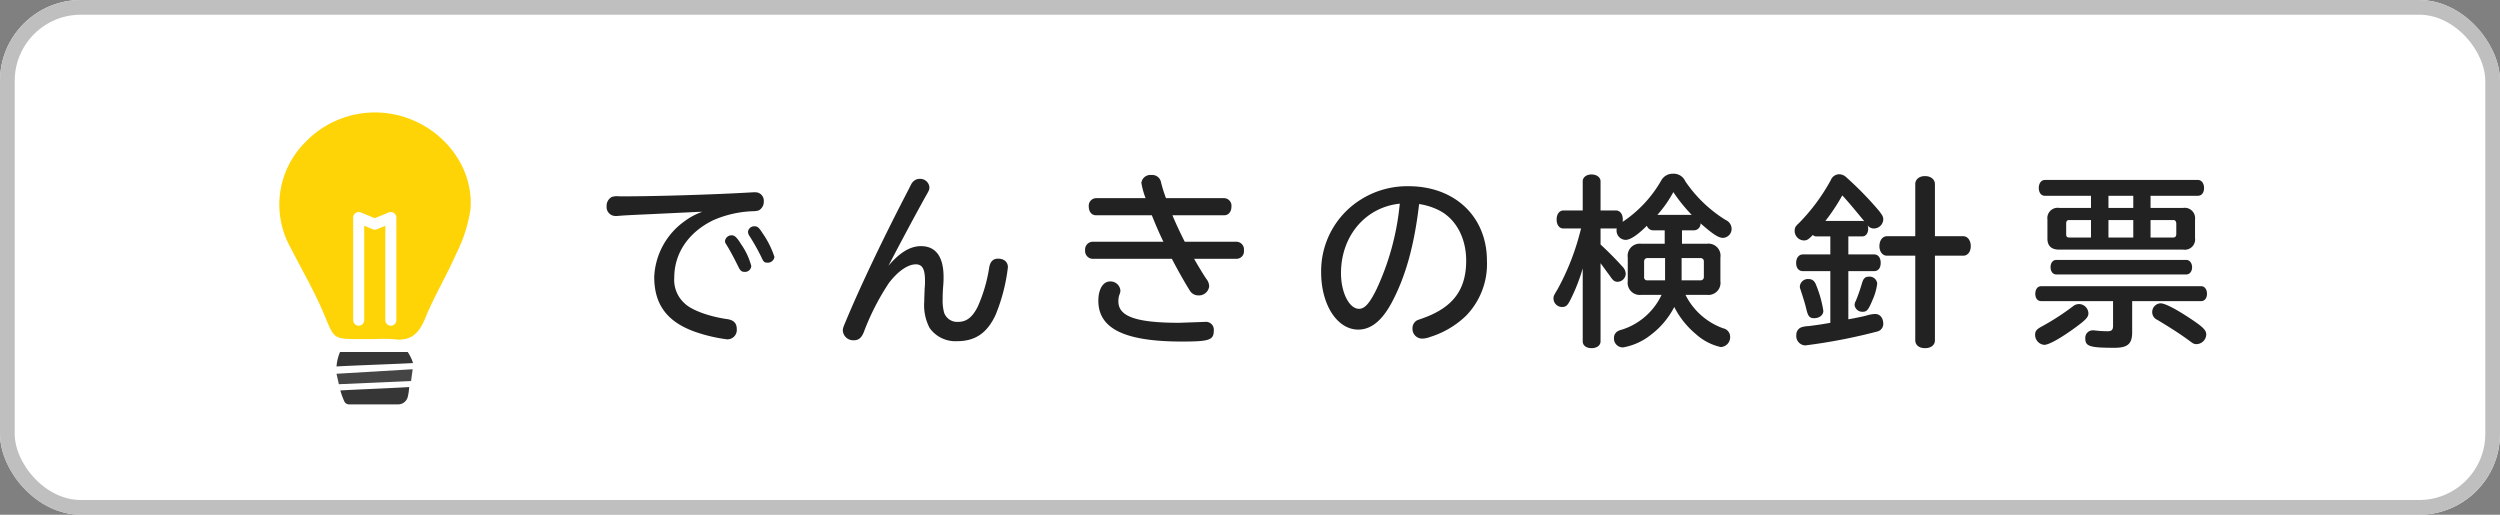
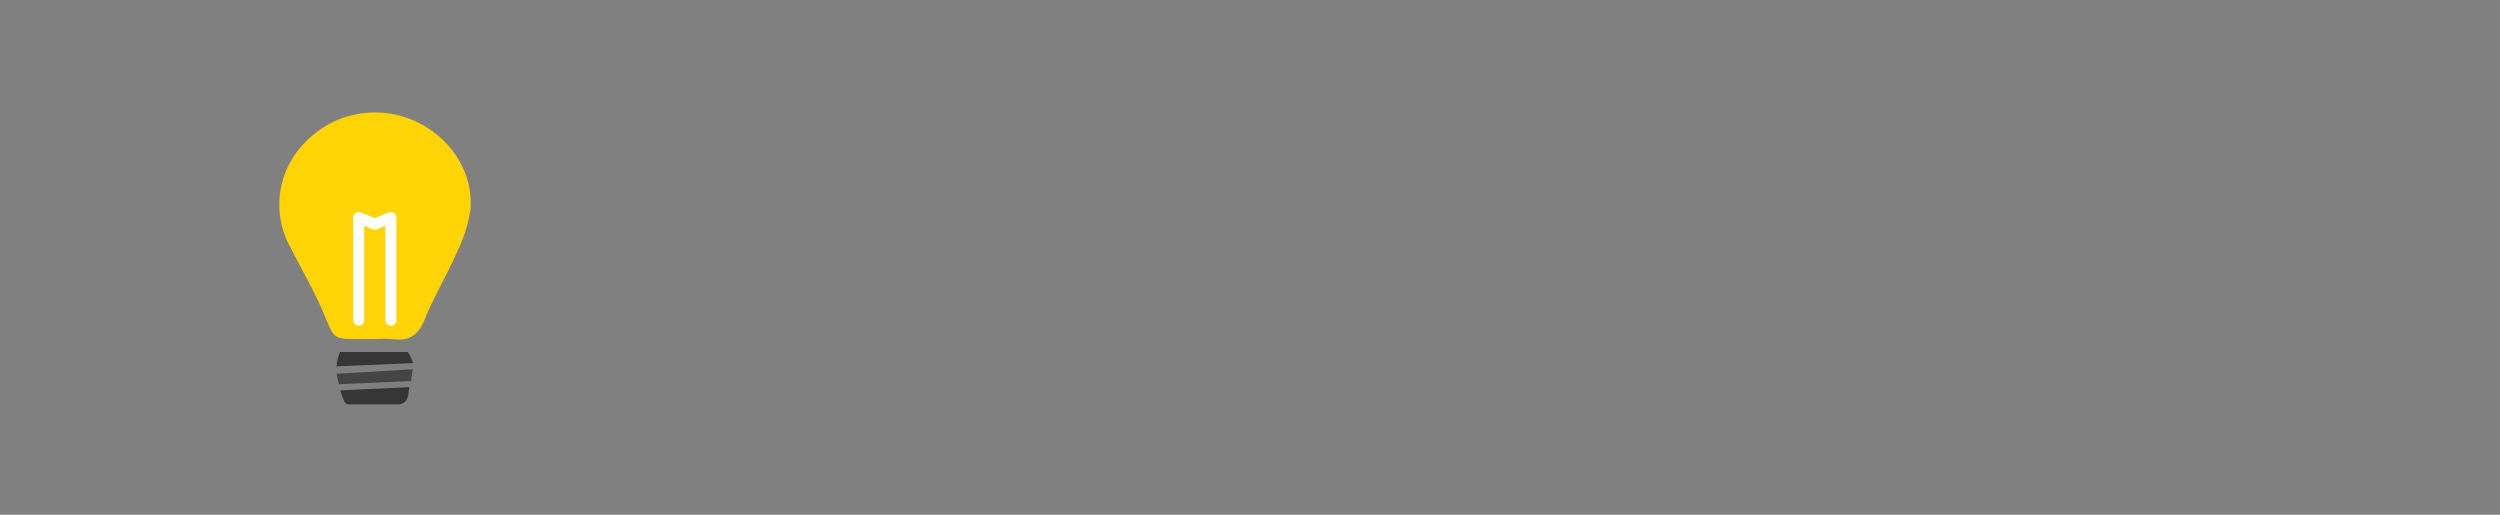
<svg xmlns="http://www.w3.org/2000/svg" width="340" height="70" viewBox="0 0 340 70">
  <rect x="0" y="0" width="340" height="70" fill="#808080" stroke="none" />
  <g data-name="Flame 01" fill="#fff" stroke="#bfbfbf" stroke-width="2">
-     <rect width="340" height="70" rx="11" stroke="none" />
-     <rect x="1" y="1" width="338" height="68" rx="10" fill="none" />
-   </g>
-   <path data-name="パス 627" d="M95.525 28.8a8.984 8.984 0 0 0-2.375 1.25 9.838 9.838 0 0 0-4.175 7.6c0 3.8 1.775 6.15 5.625 7.5a21.25 21.25 0 0 0 4.3 1 1.275 1.275 0 0 0 1.3-1.4c0-.8-.425-1.225-1.3-1.35-2.475-.35-4.875-1.225-5.8-2.15a4.28 4.28 0 0 1-1.4-3.5c0-3.325 1.95-6.175 5.3-7.8a14.707 14.707 0 0 1 5.375-1.225 3.227 3.227 0 0 0 .8-.1 1.335 1.335 0 0 0 .7-1.25 1.142 1.142 0 0 0-1.175-1.225h-.25c-5.425.325-13.925.575-18.225.55a2.609 2.609 0 0 0-1 .075 1.362 1.362 0 0 0-.725 1.3 1.207 1.207 0 0 0 1.175 1.3h.25c.75-.075 2.3-.15 4.55-.25l6.3-.3zM99.5 32a.9.9 0 0 0-.9.775c0 .175.025.25.225.55.475.775 1 1.75 1.55 2.875.3.625.475.775.9.775a.847.847 0 0 0 .9-.8 9.44 9.44 0 0 0-1.375-2.95c-.6-.95-.875-1.225-1.3-1.225zm3.125-1.225a.86.86 0 0 0-.9.75 1.116 1.116 0 0 0 .225.6 28.92 28.92 0 0 1 1.6 2.85c.275.625.4.75.825.75a.914.914 0 0 0 .95-.775 12.1 12.1 0 0 0-1.575-3.175c-.525-.825-.725-1-1.125-1zm18.2 5.375c1.825-3.5 3.85-7.275 5.05-9.425.475-.825.525-.925.525-1.275a1.257 1.257 0 0 0-1.325-1.125 1.232 1.232 0 0 0-.975.475c-.1.1-.1.1-.55 1-3.375 6.475-6.6 13.25-8.55 17.95-.35.825-.375.925-.375 1.225a1.416 1.416 0 0 0 1.525 1.3c.625 0 1.025-.35 1.325-1.1a33.1 33.1 0 0 1 3.425-6.7c1.225-1.6 2.575-2.525 3.65-2.525.9 0 1.25.65 1.25 2.25a8.929 8.929 0 0 1-.05 1.05c-.025.85-.05 1.225-.05 1.7a6.717 6.717 0 0 0 .725 3.65 4.3 4.3 0 0 0 3.75 1.8c2.45 0 4.075-1.1 5.225-3.575a24.548 24.548 0 0 0 1.675-6.475c0-.725-.525-1.175-1.35-1.175-.675 0-1.075.425-1.2 1.25a20.727 20.727 0 0 1-1.55 5.275c-.725 1.45-1.525 2.075-2.675 2.075a1.881 1.881 0 0 1-1.9-1.25 6.315 6.315 0 0 1-.2-1.825c0-.525.025-1.225.075-1.8.05-.65.05-.85.05-1.225 0-2.75-1.05-4.2-3.075-4.2-1.45 0-2.875.85-4.425 2.675zm35.825-6.875c.475 1.2 1.1 2.65 1.575 3.6h-9.65a1.059 1.059 0 0 0-1 1.15 1.068 1.068 0 0 0 1 1.175h10.8c.725 1.4 1.65 3.05 2.425 4.3a1.354 1.354 0 0 0 1.15.675 1.405 1.405 0 0 0 1.5-1.25 1.653 1.653 0 0 0-.375-.975c-.25-.35-1.175-1.85-1.675-2.75h5.8a1.027 1.027 0 0 0 .975-1.15 1.05 1.05 0 0 0-.975-1.175h-7.075c-.575-1.125-1.3-2.675-1.675-3.6h7.05c.575 0 .975-.475.975-1.175a1.027 1.027 0 0 0-.975-1.15h-7.925a18.912 18.912 0 0 1-.675-2.15 1.209 1.209 0 0 0-1.3-1 1.239 1.239 0 0 0-1.375 1.075 10.871 10.871 0 0 0 .575 2.075h-6.75a1.027 1.027 0 0 0-.975 1.15c0 .7.4 1.175.975 1.175zm3.725 14.625c-5.825 0-8.275-.85-8.275-2.9a2.611 2.611 0 0 1 .15-.95 1.306 1.306 0 0 0 .125-.55 1.355 1.355 0 0 0-1.4-1.225c-.95 0-1.6 1.05-1.6 2.625 0 3.8 3.575 5.55 11.375 5.55 3.725 0 4.325-.2 4.325-1.5a1.067 1.067 0 0 0-1.175-1.175zM193 27.75a8.883 8.883 0 0 1 2.75.875c2.275 1.175 3.65 3.75 3.65 6.825 0 4.05-1.875 6.45-6.1 7.9-.35.125-.425.15-.55.2a1.2 1.2 0 0 0-.65 1.1 1.321 1.321 0 0 0 1.325 1.4 3.25 3.25 0 0 0 1.075-.225 12.29 12.29 0 0 0 4.9-2.9 10.1 10.1 0 0 0 2.825-7.45c0-6-4.35-10.15-10.675-10.15a11.84 11.84 0 0 0-6.375 1.75 11.475 11.475 0 0 0-5.5 9.95c0 4.425 2.175 7.8 5.05 7.8 1.725 0 3.225-1.2 4.55-3.675 1.9-3.55 3.075-7.825 3.725-13.4zm-2.675.375a35.218 35.218 0 0 1-3.1 11.175c-.95 1.95-1.625 2.7-2.4 2.7-1.325 0-2.45-2.2-2.45-4.85 0-5.05 3.325-8.975 8-9.45zm41.8 11.975a1.65 1.65 0 0 0 1.85-1.875v-3.2a1.64 1.64 0 0 0-1.85-1.875h-3.375v-1.825h1.6a.913.913 0 0 0 .925-.95c1.7 1.5 2.45 1.975 3.05 1.975a1.223 1.223 0 0 0 1.175-1.25 1.323 1.323 0 0 0-.8-1.175 18.176 18.176 0 0 1-5.5-5.275 1.721 1.721 0 0 0-1.675-1.025 1.776 1.776 0 0 0-1.6.925 16.713 16.713 0 0 1-5.25 5.625 1.66 1.66 0 0 0 .025-.325c0-.725-.375-1.225-.925-1.225h-2.1V24.65c0-.525-.525-.925-1.225-.925s-1.2.4-1.2.925v3.975h-2.625c-.55 0-.925.5-.925 1.225 0 .75.375 1.225.925 1.225h2.4l-.1.375a33.158 33.158 0 0 1-3.075 7.85c-.55.925-.575.975-.575 1.3a1.163 1.163 0 0 0 1.15 1.15c.525 0 .75-.175 1.15-.975a24.564 24.564 0 0 0 1.675-4.275v9.925c0 .55.475.925 1.2.925s1.225-.375 1.225-.925V35.8c.2.25.95 1.3 1.275 1.725.425.65.65.8 1.075.8a1.141 1.141 0 0 0 1.075-1.1 1.531 1.531 0 0 0-.475-1 47.335 47.335 0 0 0-2.95-2.975v-2.175h2.2a1.435 1.435 0 0 0-.025.3 1.266 1.266 0 0 0 1.225 1.25c.625 0 1.6-.625 2.9-1.925a.907.907 0 0 0 .875.625h1.55v1.825h-3.175a1.65 1.65 0 0 0-1.85 1.875v3.2a1.65 1.65 0 0 0 1.85 1.875h2.75a8.945 8.945 0 0 1-5.375 4.725 2.166 2.166 0 0 0-.6.225 1.039 1.039 0 0 0-.5.925 1.209 1.209 0 0 0 1.225 1.275 8.391 8.391 0 0 0 3.775-1.7 11.082 11.082 0 0 0 3.2-3.8 11.676 11.676 0 0 0 2.925 3.675 7.515 7.515 0 0 0 3.4 1.775 1.343 1.343 0 0 0 1.275-1.4 1.175 1.175 0 0 0-.95-1.15 9.2 9.2 0 0 1-5.125-4.55zm-3.425-1.975V35.1h2.525a.442.442 0 0 1 .5.475v2.075a.442.442 0 0 1-.5.475zm-2.25 0h-2.375a.413.413 0 0 1-.475-.475v-2.075a.434.434 0 0 1 .475-.475h2.375zm-1.05-8.9a16.012 16.012 0 0 0 2.175-3.1 22.2 22.2 0 0 0 2.5 3.1zm25.975 2.925h1.9c.475 0 .8-.425.8-1.05a1.538 1.538 0 0 0-.075-.45 1.033 1.033 0 0 0 .875.425 1.283 1.283 0 0 0 1.25-1.225c0-.375-.1-.55-.6-1.2A45.644 45.644 0 0 0 251 24.025a1.422 1.422 0 0 0-.85-.325 1.23 1.23 0 0 0-1.15.775 26.347 26.347 0 0 1-4.35 5.875c-.475.425-.575.625-.575 1.05a1.294 1.294 0 0 0 1.225 1.3c.425 0 .625-.1 1.25-.75a.591.591 0 0 0 .475.2h1.9v2.45H245.2c-.55 0-.925.475-.925 1.15 0 .7.35 1.125.925 1.125h3.725V43.9c-1.075.2-1.95.325-2.975.45a3.479 3.479 0 0 0-1 .175 1.078 1.078 0 0 0-.65 1.025 1.27 1.27 0 0 0 1.225 1.425 75.929 75.929 0 0 0 9.825-1.9 1.057 1.057 0 0 0 .775-1.025c0-.825-.45-1.35-1.125-1.35a4.3 4.3 0 0 0-1.1.2c-.3.075-.575.15-.875.2-.3.075-.625.125-.95.2l-.7.125v-6.55h3.5c.575 0 .9-.425.9-1.125s-.35-1.15-.9-1.15h-3.5zm-3.125-2.1a26.171 26.171 0 0 0 2.3-3.475c.6.625 1.65 1.875 3 3.525a.9.9 0 0 0-.275-.05zm14.9 2.075V25.05c0-.65-.55-1.1-1.35-1.1s-1.325.45-1.325 1.1v7.075h-3.85c-.6 0-1.025.575-1.025 1.35 0 .75.425 1.3 1.025 1.3h3.85v11.5c0 .65.525 1.075 1.325 1.075.825 0 1.35-.425 1.35-1.075v-11.5H267c.6 0 1.025-.525 1.025-1.3s-.425-1.35-1.025-1.35zm-17.2 5.825a1.1 1.1 0 0 0-1.175 1.025 1.1 1.1 0 0 0 .075.35c.45 1.375.625 1.925.875 2.975.2.725.425.975.975.975.75 0 1.275-.425 1.275-1a15.207 15.207 0 0 0-.95-3.425c-.225-.65-.55-.9-1.075-.9zm8.2-.325c-.475 0-.725.25-.9.825a23.5 23.5 0 0 1-.85 2.45 1.234 1.234 0 0 0-.175.6 1.053 1.053 0 0 0 1.1.9c.575 0 .775-.25 1.35-1.625a7.751 7.751 0 0 0 .625-2.2 1.039 1.039 0 0 0-1.15-.95zm38.325-9.35v-1.65h6.45c.5 0 .825-.425.825-1.05 0-.65-.35-1.1-.825-1.1H278.1c-.475 0-.825.45-.825 1.075 0 .65.325 1.075.825 1.075h6.275v1.65h-4.325a1.4 1.4 0 0 0-1.6 1.575v2.525c-.025 1.05.525 1.575 1.6 1.575h16.875a1.4 1.4 0 0 0 1.6-1.575V29.85a1.41 1.41 0 0 0-1.6-1.575zm-2.35 0h-3.375v-1.65h3.375zm0 1.65V32.3h-3.375v-2.375zm2.35 0h3.1c.25 0 .375.175.4.45v1.5c-.025.275-.15.425-.4.425h-3.1zm-8.1 0V32.3H281.4c-.275 0-.4-.125-.4-.425v-1.5c0-.275.125-.45.4-.45zm5.6 11.025h9.4c.45 0 .775-.4.775-1s-.325-1.025-.775-1.025h-21.8c-.45 0-.775.425-.775 1.025s.3 1 .775 1h9.8v3.35c0 .575-.2.75-.75.75a15.811 15.811 0 0 1-1.65-.1 1.561 1.561 0 0 0-.3-.025 1.017 1.017 0 0 0-1.075 1.1c0 1.075.6 1.275 3.975 1.275 1.775 0 2.4-.525 2.4-2.1zm-10.325-5.6c-.45 0-.775.4-.775.975 0 .6.325 1 .775 1h17.7c.45 0 .775-.425.775-.975 0-.575-.35-1-.775-1zm3.125 6a1.314 1.314 0 0 0-.875.325 34.21 34.21 0 0 1-4.125 2.675c-.8.425-1 .65-1 1.2a1.362 1.362 0 0 0 1.25 1.35c.575 0 2-.775 3.8-2.05 1.85-1.325 2.2-1.7 2.2-2.25a1.306 1.306 0 0 0-1.25-1.25zm11.05-.1a1.193 1.193 0 0 0-1.125 1.225 1.143 1.143 0 0 0 .7 1.025c2.1 1.275 3.025 1.875 4.3 2.8.625.475.7.5 1.075.5a1.355 1.355 0 0 0 1.275-1.3c0-.6-.425-1.025-2.2-2.2-2-1.325-3.425-2.05-4.025-2.05z" fill="#222" />
+     </g>
  <path data-name="パス 595" d="M45.767 49.845a6.061 6.061 0 0 1 .48-1.973h9.2a5.556 5.556 0 0 1 .724 1.5c-.515.066-9.786.393-10.404.473z" fill="#363636" />
  <path data-name="パス 596" d="M56.123 50.217l-.217 1.6-9.823.435-.319-1.42z" fill="#454545" />
  <path data-name="パス 597" d="M55.645 52.634a6.911 6.911 0 0 1-.179 1.3 1.352 1.352 0 0 1-1.324 1.062h-6.68a.693.693 0 0 1-.643-.429 10.461 10.461 0 0 1-.531-1.461c.513-.065 8.739-.392 9.357-.472z" fill="#363636" />
  <path data-name="パス 598" d="M50.993 46.115c-6.677-.033-5.055.526-7.68-5.082-1.173-2.506-2.558-4.912-3.812-7.382a11.963 11.963 0 0 1 1.912-14.2 13.128 13.128 0 0 1 14.578-3.172c5.032 2.049 8.438 6.977 7.99 12.232a20.169 20.169 0 0 1-1.984 6.1c-1.284 2.929-2.961 5.692-4.159 8.651-.838 2.07-1.943 3.167-4.241 2.874a20.726 20.726 0 0 0-2.604-.021z" fill="#fed406" />
  <path data-name="パス 599" d="M48.782 43.547V29.585l2.186.9 2.186-.9V43.55" fill="none" stroke="#fff" stroke-linecap="round" stroke-linejoin="round" stroke-width="1.5" />
</svg>